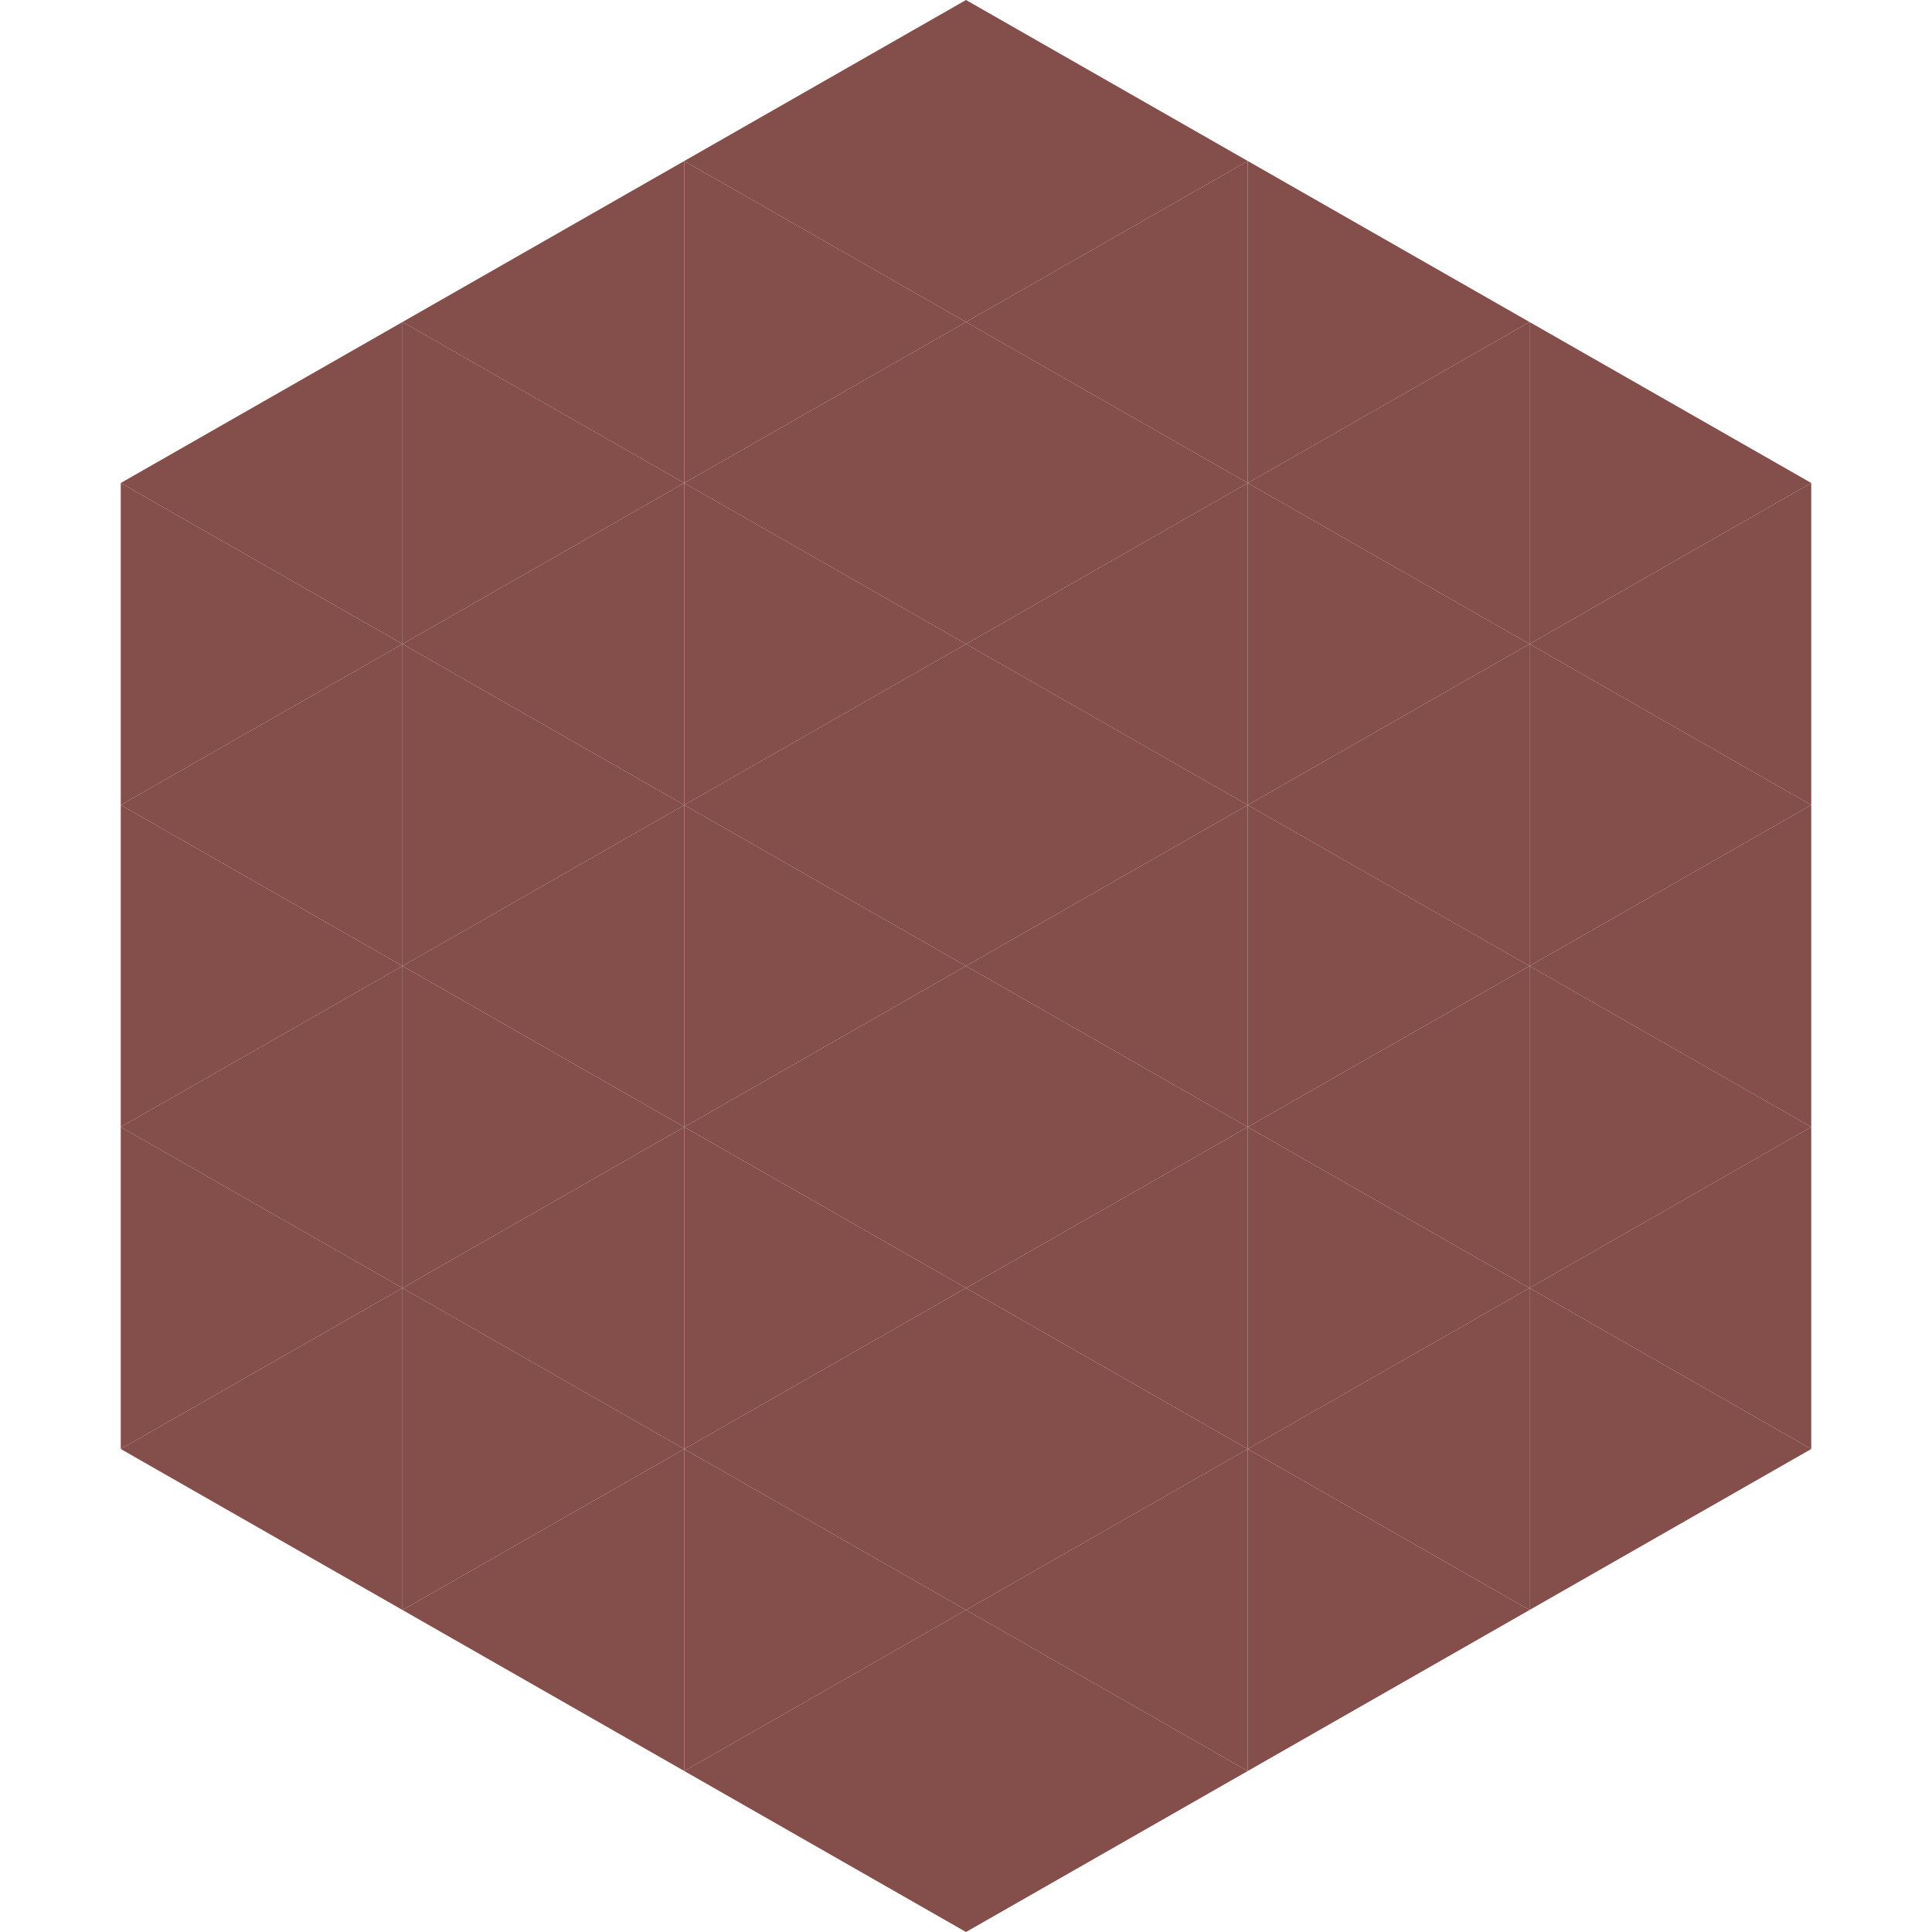
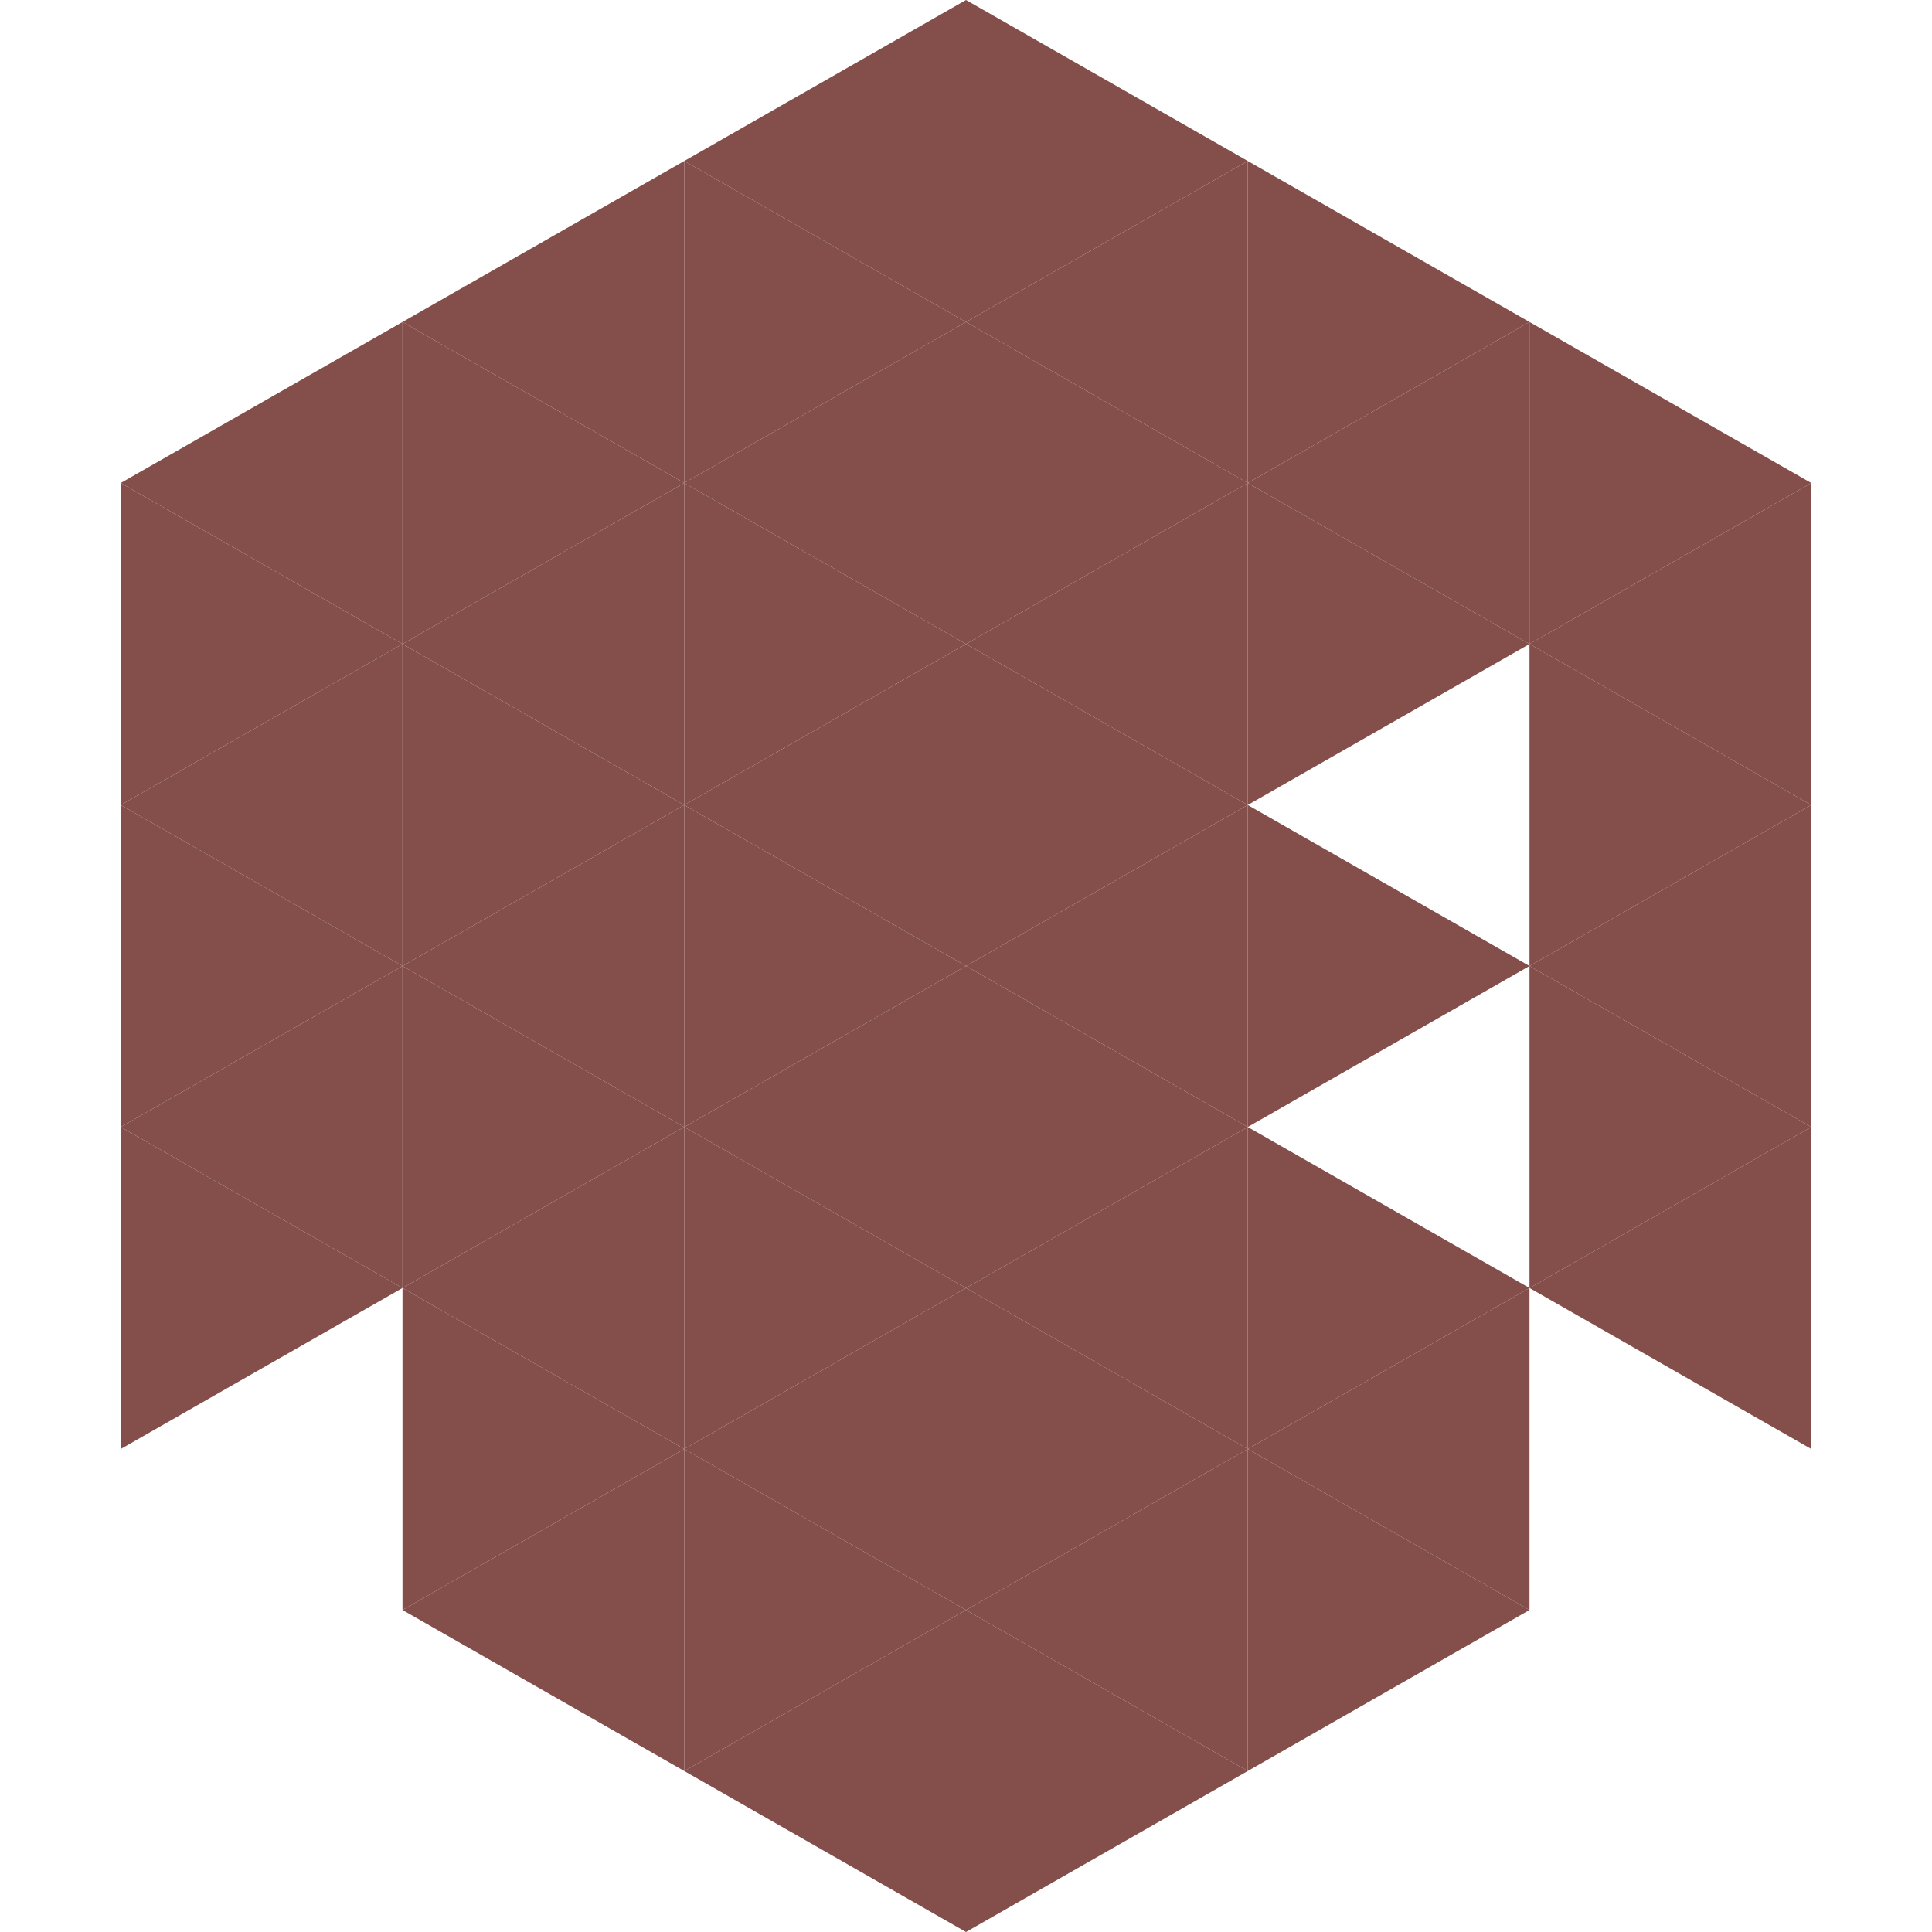
<svg xmlns="http://www.w3.org/2000/svg" width="240" height="240">
  <polygon points="50,40 15,60 50,80" style="fill:rgb(132,78,74)" />
  <polygon points="190,40 225,60 190,80" style="fill:rgb(132,78,74)" />
  <polygon points="15,60 50,80 15,100" style="fill:rgb(132,78,74)" />
  <polygon points="225,60 190,80 225,100" style="fill:rgb(132,78,74)" />
  <polygon points="50,80 15,100 50,120" style="fill:rgb(132,78,74)" />
  <polygon points="190,80 225,100 190,120" style="fill:rgb(132,78,74)" />
  <polygon points="15,100 50,120 15,140" style="fill:rgb(132,78,74)" />
  <polygon points="225,100 190,120 225,140" style="fill:rgb(132,78,74)" />
  <polygon points="50,120 15,140 50,160" style="fill:rgb(132,78,74)" />
  <polygon points="190,120 225,140 190,160" style="fill:rgb(132,78,74)" />
  <polygon points="15,140 50,160 15,180" style="fill:rgb(132,78,74)" />
  <polygon points="225,140 190,160 225,180" style="fill:rgb(132,78,74)" />
-   <polygon points="50,160 15,180 50,200" style="fill:rgb(132,78,74)" />
-   <polygon points="190,160 225,180 190,200" style="fill:rgb(132,78,74)" />
  <polygon points="15,180 50,200 15,220" style="fill:rgb(255,255,255); fill-opacity:0" />
  <polygon points="225,180 190,200 225,220" style="fill:rgb(255,255,255); fill-opacity:0" />
  <polygon points="50,0 85,20 50,40" style="fill:rgb(255,255,255); fill-opacity:0" />
  <polygon points="190,0 155,20 190,40" style="fill:rgb(255,255,255); fill-opacity:0" />
  <polygon points="85,20 50,40 85,60" style="fill:rgb(132,78,74)" />
  <polygon points="155,20 190,40 155,60" style="fill:rgb(132,78,74)" />
  <polygon points="50,40 85,60 50,80" style="fill:rgb(132,78,74)" />
  <polygon points="190,40 155,60 190,80" style="fill:rgb(132,78,74)" />
  <polygon points="85,60 50,80 85,100" style="fill:rgb(132,78,74)" />
  <polygon points="155,60 190,80 155,100" style="fill:rgb(132,78,74)" />
  <polygon points="50,80 85,100 50,120" style="fill:rgb(132,78,74)" />
-   <polygon points="190,80 155,100 190,120" style="fill:rgb(132,78,74)" />
  <polygon points="85,100 50,120 85,140" style="fill:rgb(132,78,74)" />
  <polygon points="155,100 190,120 155,140" style="fill:rgb(132,78,74)" />
  <polygon points="50,120 85,140 50,160" style="fill:rgb(132,78,74)" />
-   <polygon points="190,120 155,140 190,160" style="fill:rgb(132,78,74)" />
  <polygon points="85,140 50,160 85,180" style="fill:rgb(132,78,74)" />
  <polygon points="155,140 190,160 155,180" style="fill:rgb(132,78,74)" />
  <polygon points="50,160 85,180 50,200" style="fill:rgb(132,78,74)" />
  <polygon points="190,160 155,180 190,200" style="fill:rgb(132,78,74)" />
  <polygon points="85,180 50,200 85,220" style="fill:rgb(132,78,74)" />
  <polygon points="155,180 190,200 155,220" style="fill:rgb(132,78,74)" />
  <polygon points="120,0 85,20 120,40" style="fill:rgb(132,78,74)" />
  <polygon points="120,0 155,20 120,40" style="fill:rgb(132,78,74)" />
  <polygon points="85,20 120,40 85,60" style="fill:rgb(132,78,74)" />
  <polygon points="155,20 120,40 155,60" style="fill:rgb(132,78,74)" />
  <polygon points="120,40 85,60 120,80" style="fill:rgb(132,78,74)" />
  <polygon points="120,40 155,60 120,80" style="fill:rgb(132,78,74)" />
  <polygon points="85,60 120,80 85,100" style="fill:rgb(132,78,74)" />
  <polygon points="155,60 120,80 155,100" style="fill:rgb(132,78,74)" />
  <polygon points="120,80 85,100 120,120" style="fill:rgb(132,78,74)" />
  <polygon points="120,80 155,100 120,120" style="fill:rgb(132,78,74)" />
  <polygon points="85,100 120,120 85,140" style="fill:rgb(132,78,74)" />
  <polygon points="155,100 120,120 155,140" style="fill:rgb(132,78,74)" />
  <polygon points="120,120 85,140 120,160" style="fill:rgb(132,78,74)" />
  <polygon points="120,120 155,140 120,160" style="fill:rgb(132,78,74)" />
  <polygon points="85,140 120,160 85,180" style="fill:rgb(132,78,74)" />
  <polygon points="155,140 120,160 155,180" style="fill:rgb(132,78,74)" />
  <polygon points="120,160 85,180 120,200" style="fill:rgb(132,78,74)" />
  <polygon points="120,160 155,180 120,200" style="fill:rgb(132,78,74)" />
  <polygon points="85,180 120,200 85,220" style="fill:rgb(132,78,74)" />
  <polygon points="155,180 120,200 155,220" style="fill:rgb(132,78,74)" />
  <polygon points="120,200 85,220 120,240" style="fill:rgb(132,78,74)" />
  <polygon points="120,200 155,220 120,240" style="fill:rgb(132,78,74)" />
  <polygon points="85,220 120,240 85,260" style="fill:rgb(255,255,255); fill-opacity:0" />
  <polygon points="155,220 120,240 155,260" style="fill:rgb(255,255,255); fill-opacity:0" />
</svg>